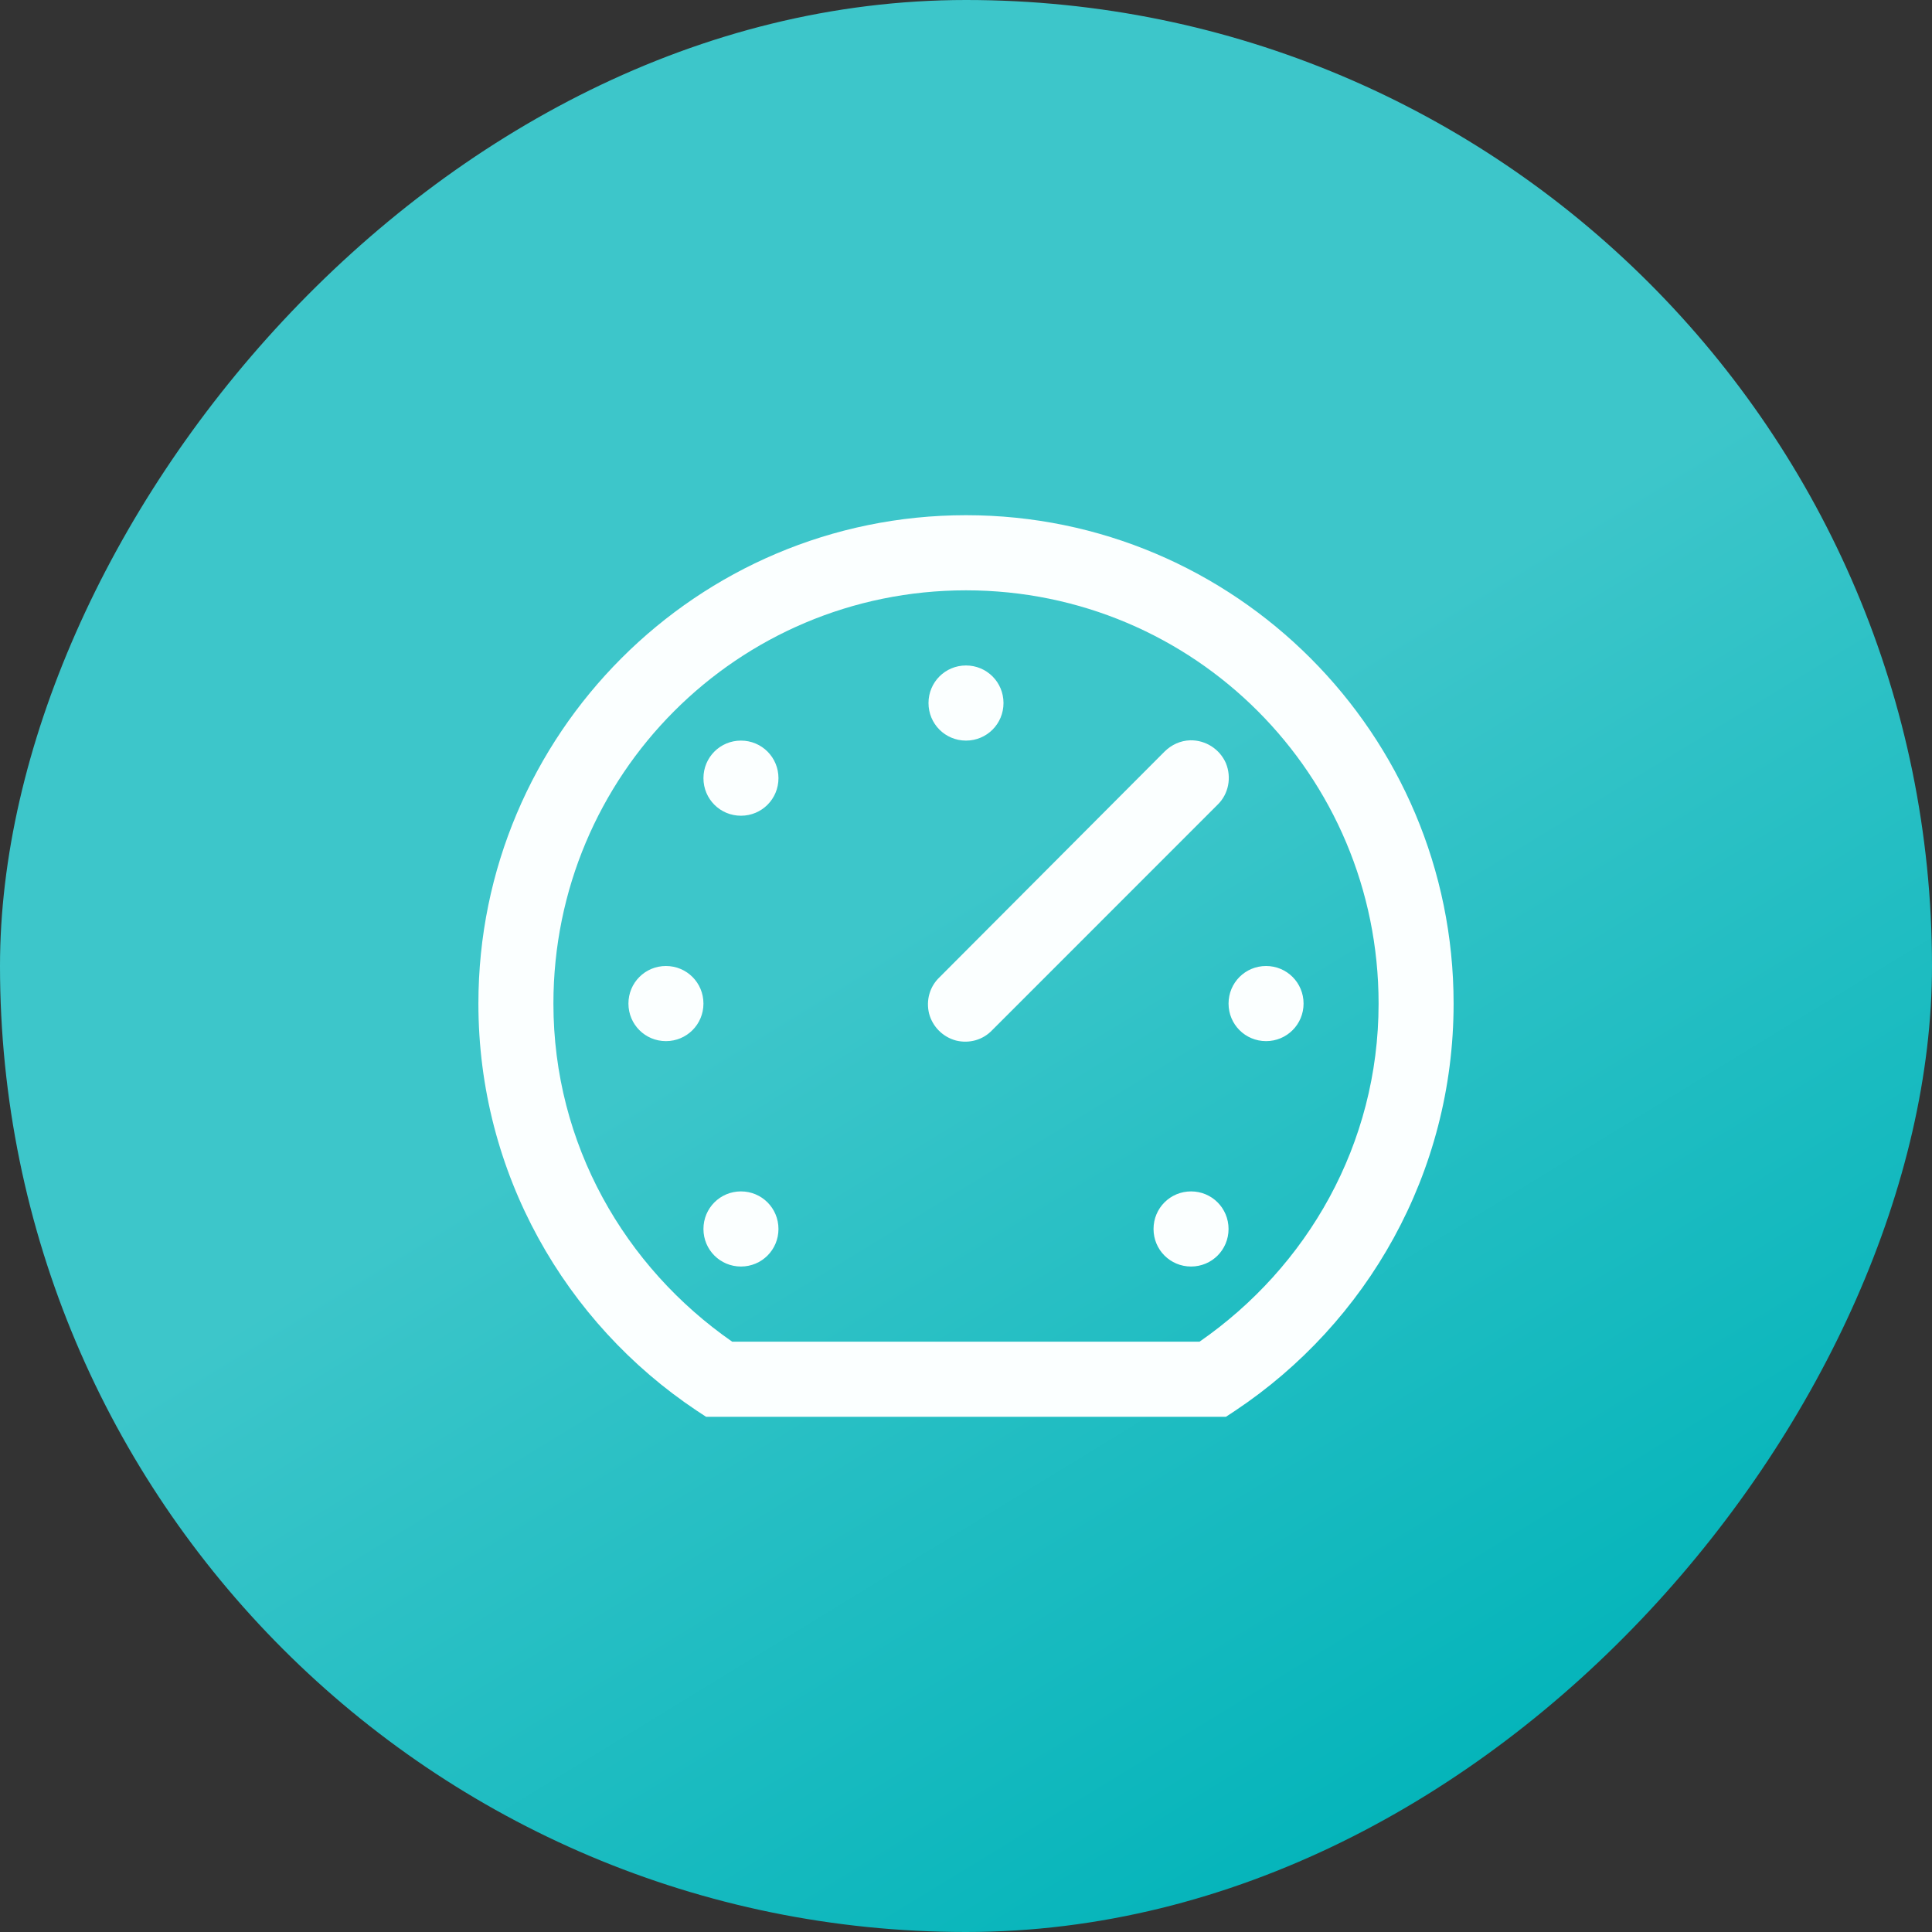
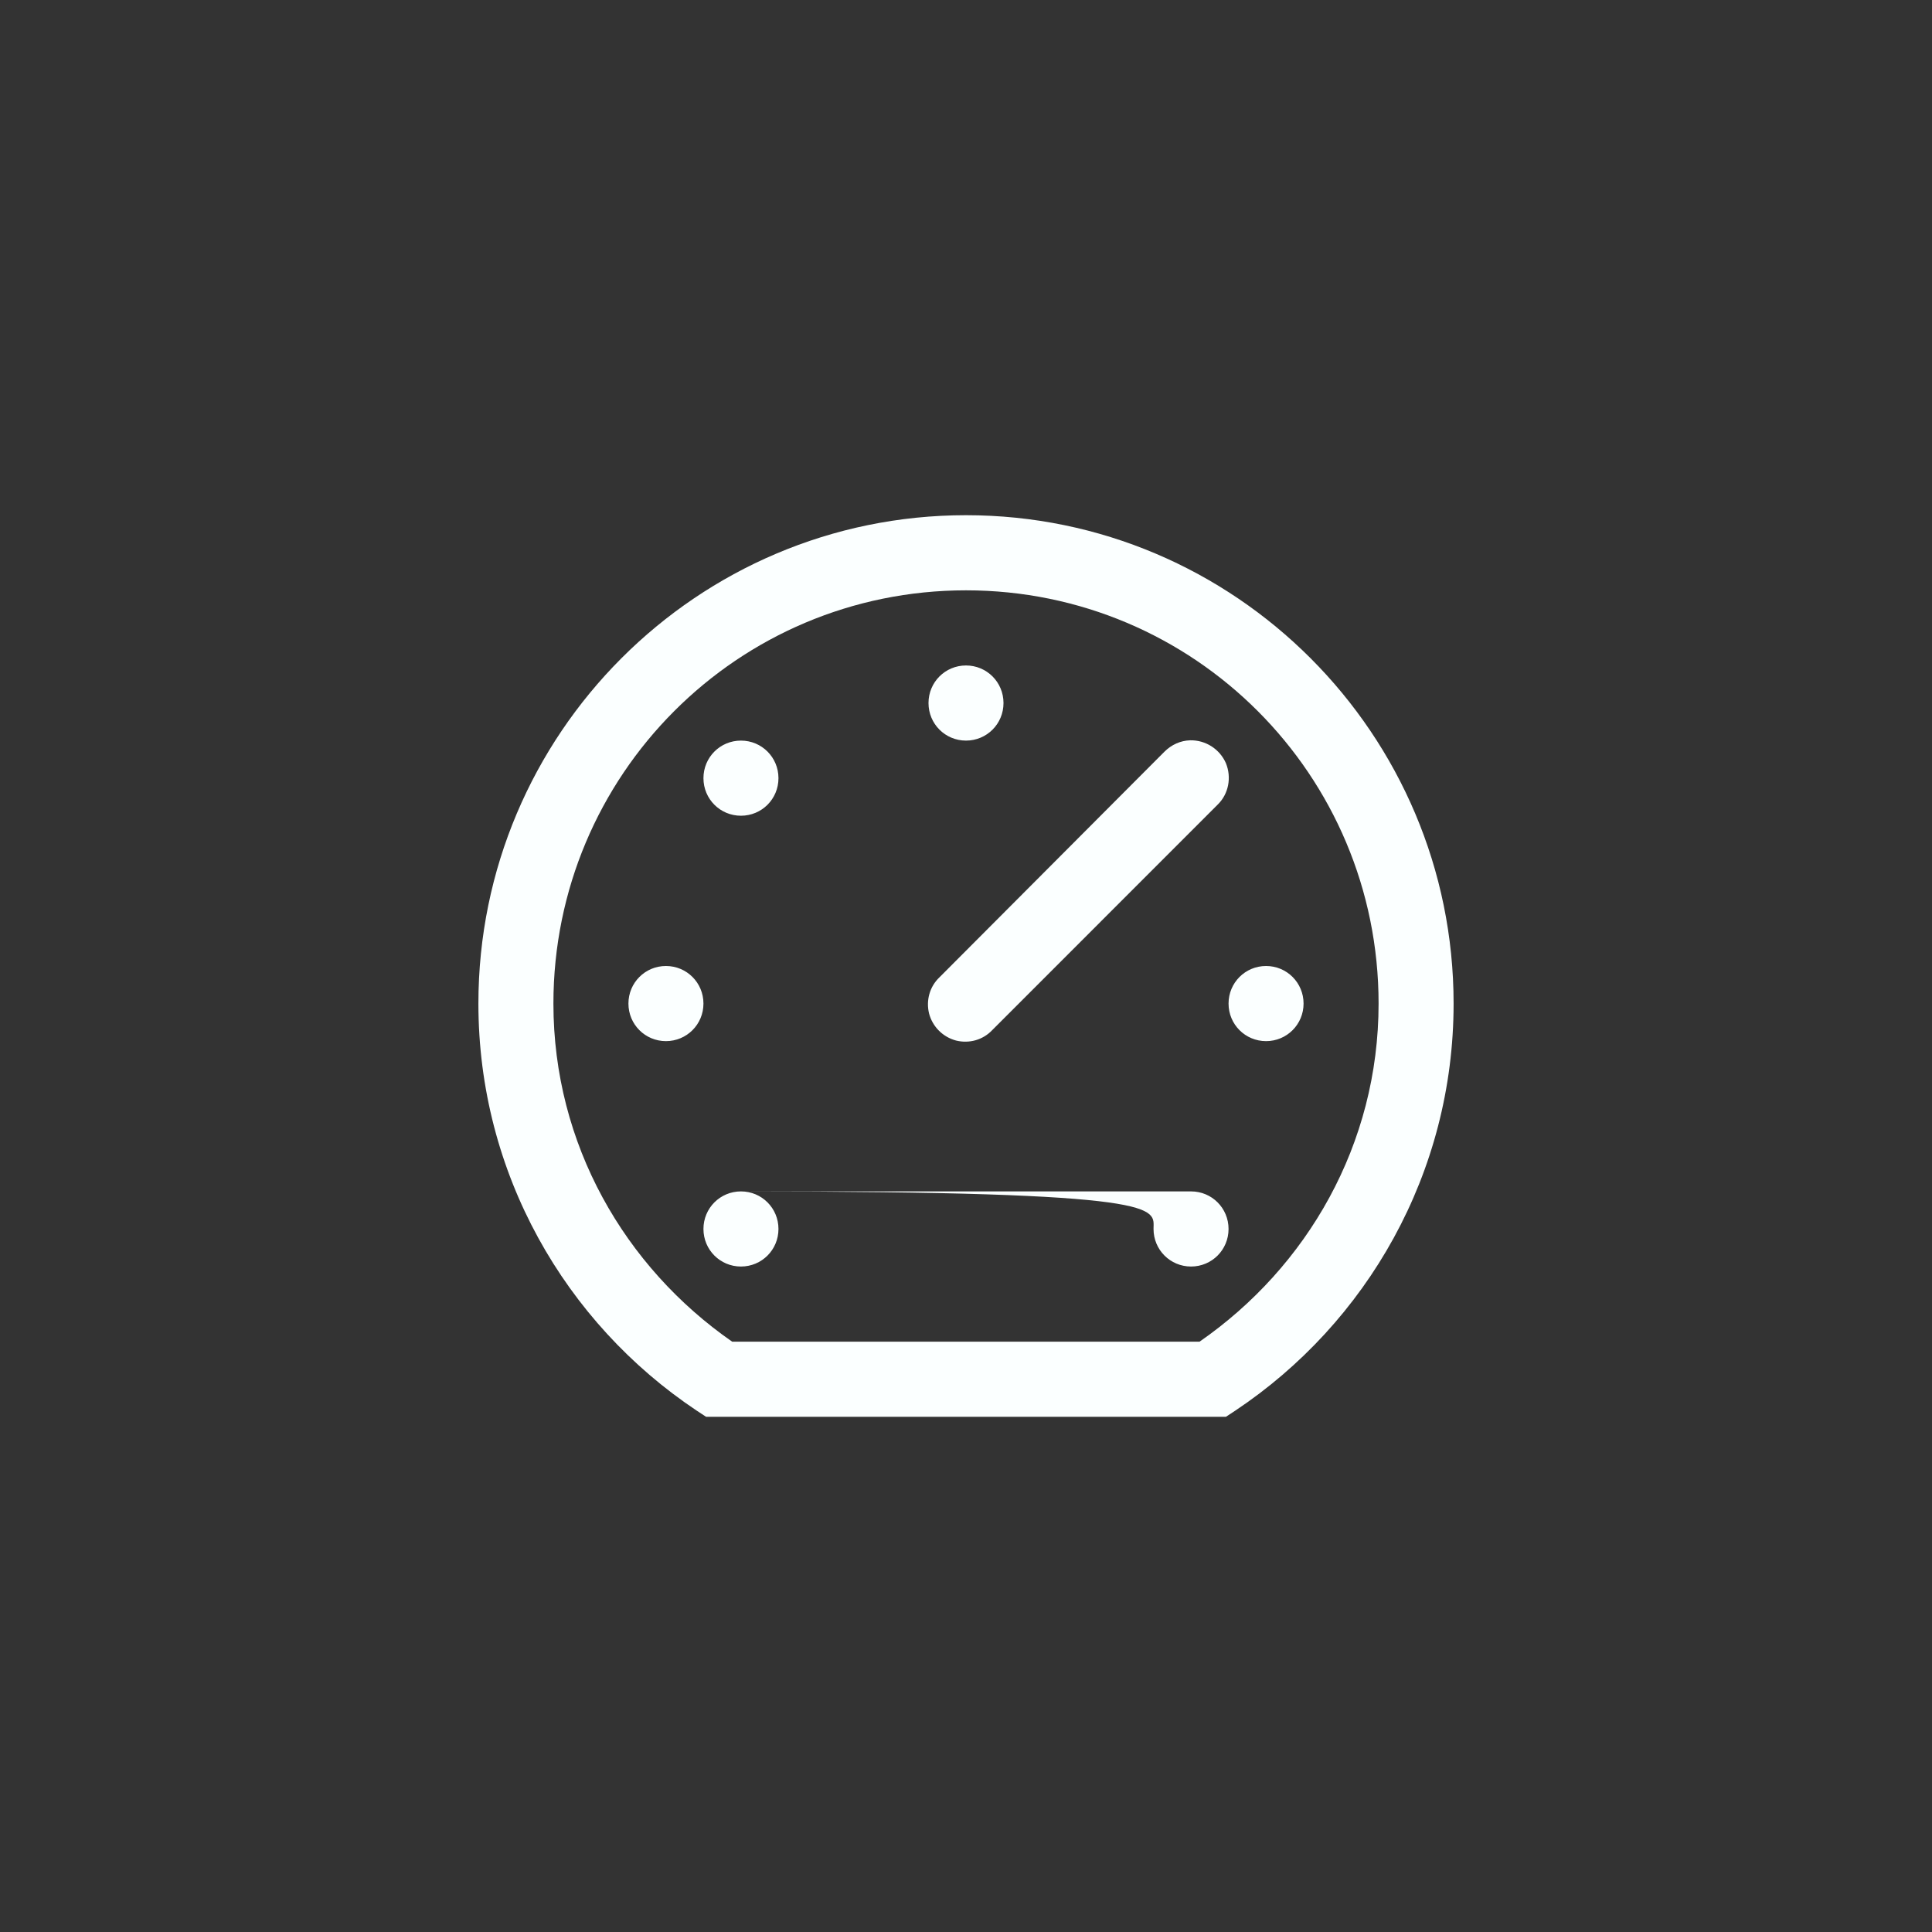
<svg xmlns="http://www.w3.org/2000/svg" width="105" height="105" viewBox="0 0 105 105" fill="none">
  <rect x="0" y="0" width="105" height="105" fill="#333333" stroke="none" />
-   <rect width="105" height="105" rx="52.5" transform="matrix(-1 0 0 1 105 0)" fill="url(#paint0_linear_2148_3998)" />
-   <path d="M52.5 28C37.88 28 26 39.899 26 54.542C26 63.761 30.714 71.896 37.864 76.665L38.374 77H66.626L67.135 76.665C74.286 71.896 79 63.761 79 54.542C79 39.899 67.12 28 52.5 28ZM52.5 32.083C64.906 32.083 74.923 42.116 74.923 54.542C74.923 62.198 71.037 68.865 65.193 72.917H39.791C33.963 68.865 30.077 62.198 30.077 54.542C30.077 42.116 40.094 32.083 52.5 32.083ZM52.5 36.167C51.369 36.167 50.462 37.076 50.462 38.208C50.462 39.341 51.369 40.25 52.5 40.25C53.631 40.25 54.538 39.341 54.538 38.208C54.538 37.076 53.631 36.167 52.5 36.167ZM64.683 40.234C64.157 40.25 63.664 40.473 63.282 40.856L51.067 53.106C50.525 53.617 50.318 54.366 50.493 55.084C50.684 55.802 51.242 56.36 51.959 56.551C52.675 56.727 53.424 56.52 53.933 55.977L66.18 43.727C66.769 43.153 66.944 42.26 66.626 41.478C66.291 40.713 65.527 40.218 64.683 40.234ZM40.269 40.25C39.139 40.25 38.231 41.159 38.231 42.292C38.231 43.424 39.139 44.333 40.269 44.333C41.4 44.333 42.308 43.424 42.308 42.292C42.308 41.159 41.4 40.25 40.269 40.25ZM36.192 52.5C35.062 52.5 34.154 53.409 34.154 54.542C34.154 55.674 35.062 56.583 36.192 56.583C37.323 56.583 38.231 55.674 38.231 54.542C38.231 53.409 37.323 52.5 36.192 52.5ZM68.808 52.5C67.677 52.5 66.769 53.409 66.769 54.542C66.769 55.674 67.677 56.583 68.808 56.583C69.938 56.583 70.846 55.674 70.846 54.542C70.846 53.409 69.938 52.5 68.808 52.5ZM40.269 64.75C39.139 64.75 38.231 65.659 38.231 66.792C38.231 67.924 39.139 68.833 40.269 68.833C41.4 68.833 42.308 67.924 42.308 66.792C42.308 65.659 41.4 64.75 40.269 64.75ZM64.731 64.75C63.6 64.75 62.692 65.659 62.692 66.792C62.692 67.924 63.6 68.833 64.731 68.833C65.862 68.833 66.769 67.924 66.769 66.792C66.769 65.659 65.862 64.75 64.731 64.75Z" fill="#FBFFFF" />
+   <path d="M52.5 28C37.88 28 26 39.899 26 54.542C26 63.761 30.714 71.896 37.864 76.665L38.374 77H66.626L67.135 76.665C74.286 71.896 79 63.761 79 54.542C79 39.899 67.12 28 52.5 28ZM52.5 32.083C64.906 32.083 74.923 42.116 74.923 54.542C74.923 62.198 71.037 68.865 65.193 72.917H39.791C33.963 68.865 30.077 62.198 30.077 54.542C30.077 42.116 40.094 32.083 52.5 32.083ZM52.5 36.167C51.369 36.167 50.462 37.076 50.462 38.208C50.462 39.341 51.369 40.25 52.5 40.25C53.631 40.25 54.538 39.341 54.538 38.208C54.538 37.076 53.631 36.167 52.5 36.167ZM64.683 40.234C64.157 40.25 63.664 40.473 63.282 40.856L51.067 53.106C50.525 53.617 50.318 54.366 50.493 55.084C50.684 55.802 51.242 56.36 51.959 56.551C52.675 56.727 53.424 56.52 53.933 55.977L66.18 43.727C66.769 43.153 66.944 42.26 66.626 41.478C66.291 40.713 65.527 40.218 64.683 40.234ZM40.269 40.25C39.139 40.25 38.231 41.159 38.231 42.292C38.231 43.424 39.139 44.333 40.269 44.333C41.4 44.333 42.308 43.424 42.308 42.292C42.308 41.159 41.4 40.25 40.269 40.25ZM36.192 52.5C35.062 52.5 34.154 53.409 34.154 54.542C34.154 55.674 35.062 56.583 36.192 56.583C37.323 56.583 38.231 55.674 38.231 54.542C38.231 53.409 37.323 52.5 36.192 52.5ZM68.808 52.5C67.677 52.5 66.769 53.409 66.769 54.542C66.769 55.674 67.677 56.583 68.808 56.583C69.938 56.583 70.846 55.674 70.846 54.542C70.846 53.409 69.938 52.5 68.808 52.5ZM40.269 64.75C39.139 64.75 38.231 65.659 38.231 66.792C38.231 67.924 39.139 68.833 40.269 68.833C41.4 68.833 42.308 67.924 42.308 66.792C42.308 65.659 41.4 64.75 40.269 64.75ZC63.6 64.75 62.692 65.659 62.692 66.792C62.692 67.924 63.6 68.833 64.731 68.833C65.862 68.833 66.769 67.924 66.769 66.792C66.769 65.659 65.862 64.75 64.731 64.75Z" fill="#FBFFFF" />
  <defs>
    <linearGradient id="paint0_linear_2148_3998" x1="11.595" y1="22.765" x2="-19.793" y2="74.125" gradientUnits="userSpaceOnUse">
      <stop stop-color="#3DC6CA" />
      <stop offset="1" stop-color="#00B3B9" />
    </linearGradient>
  </defs>
</svg>